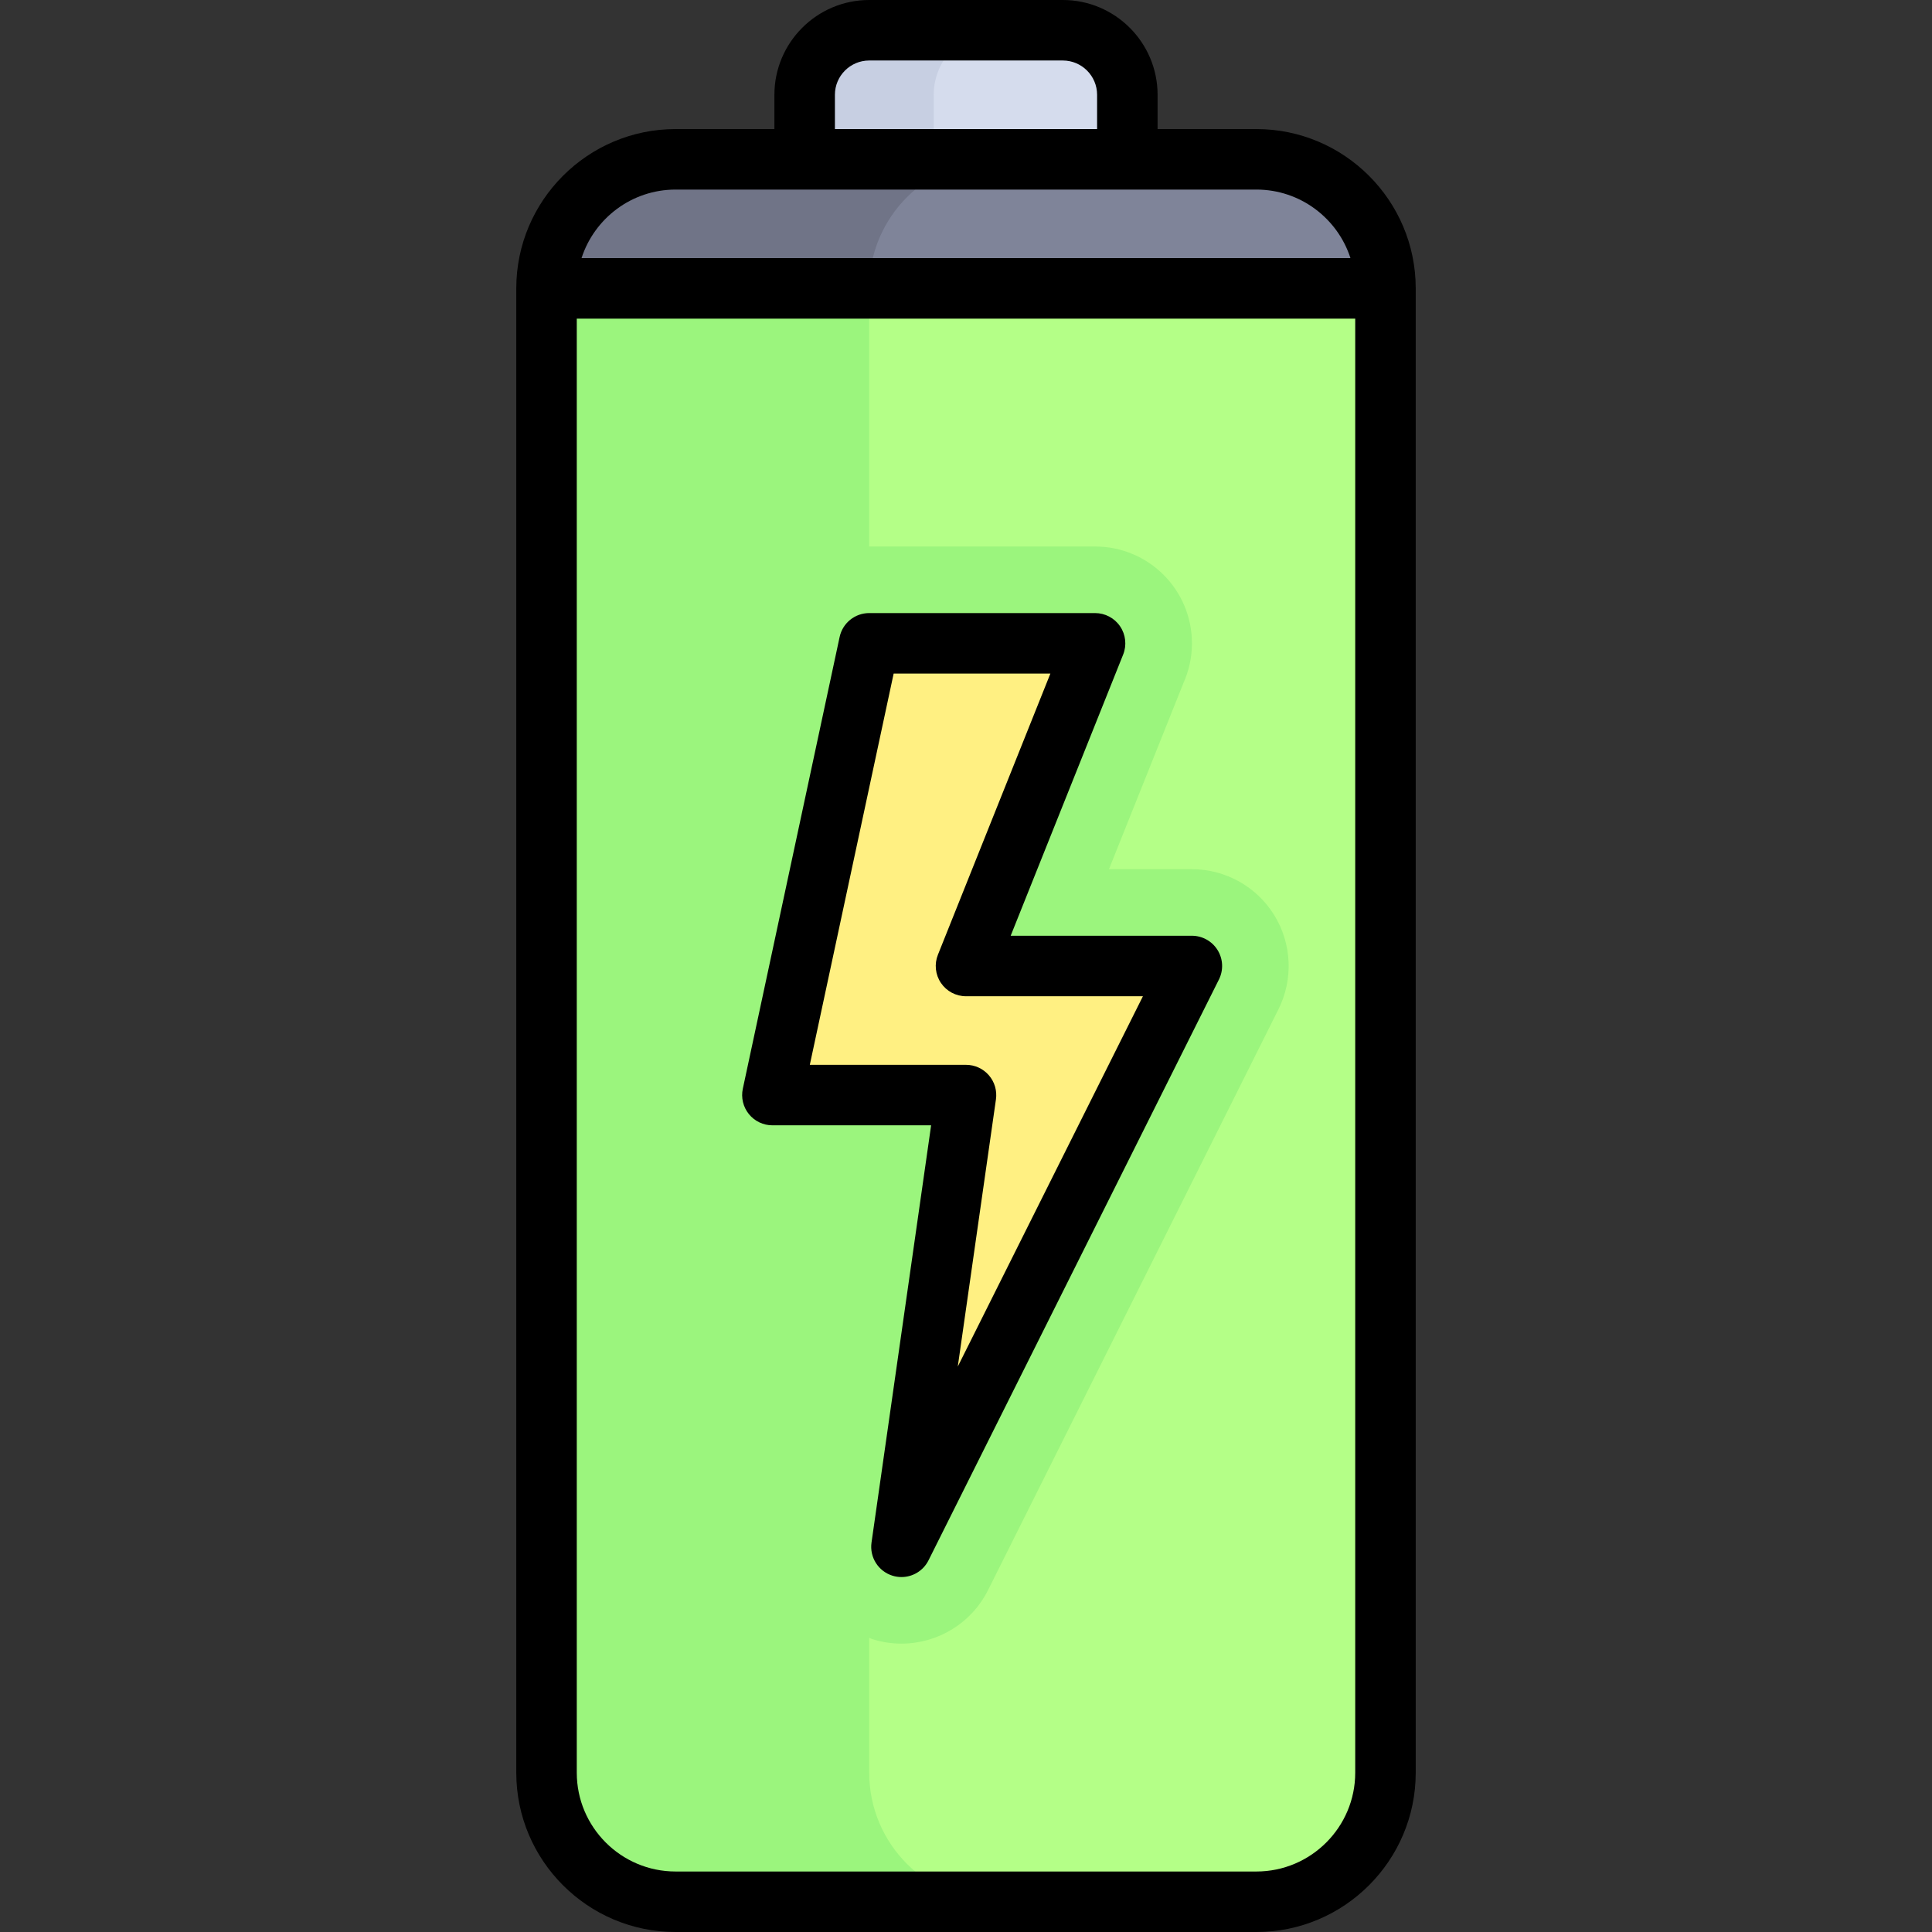
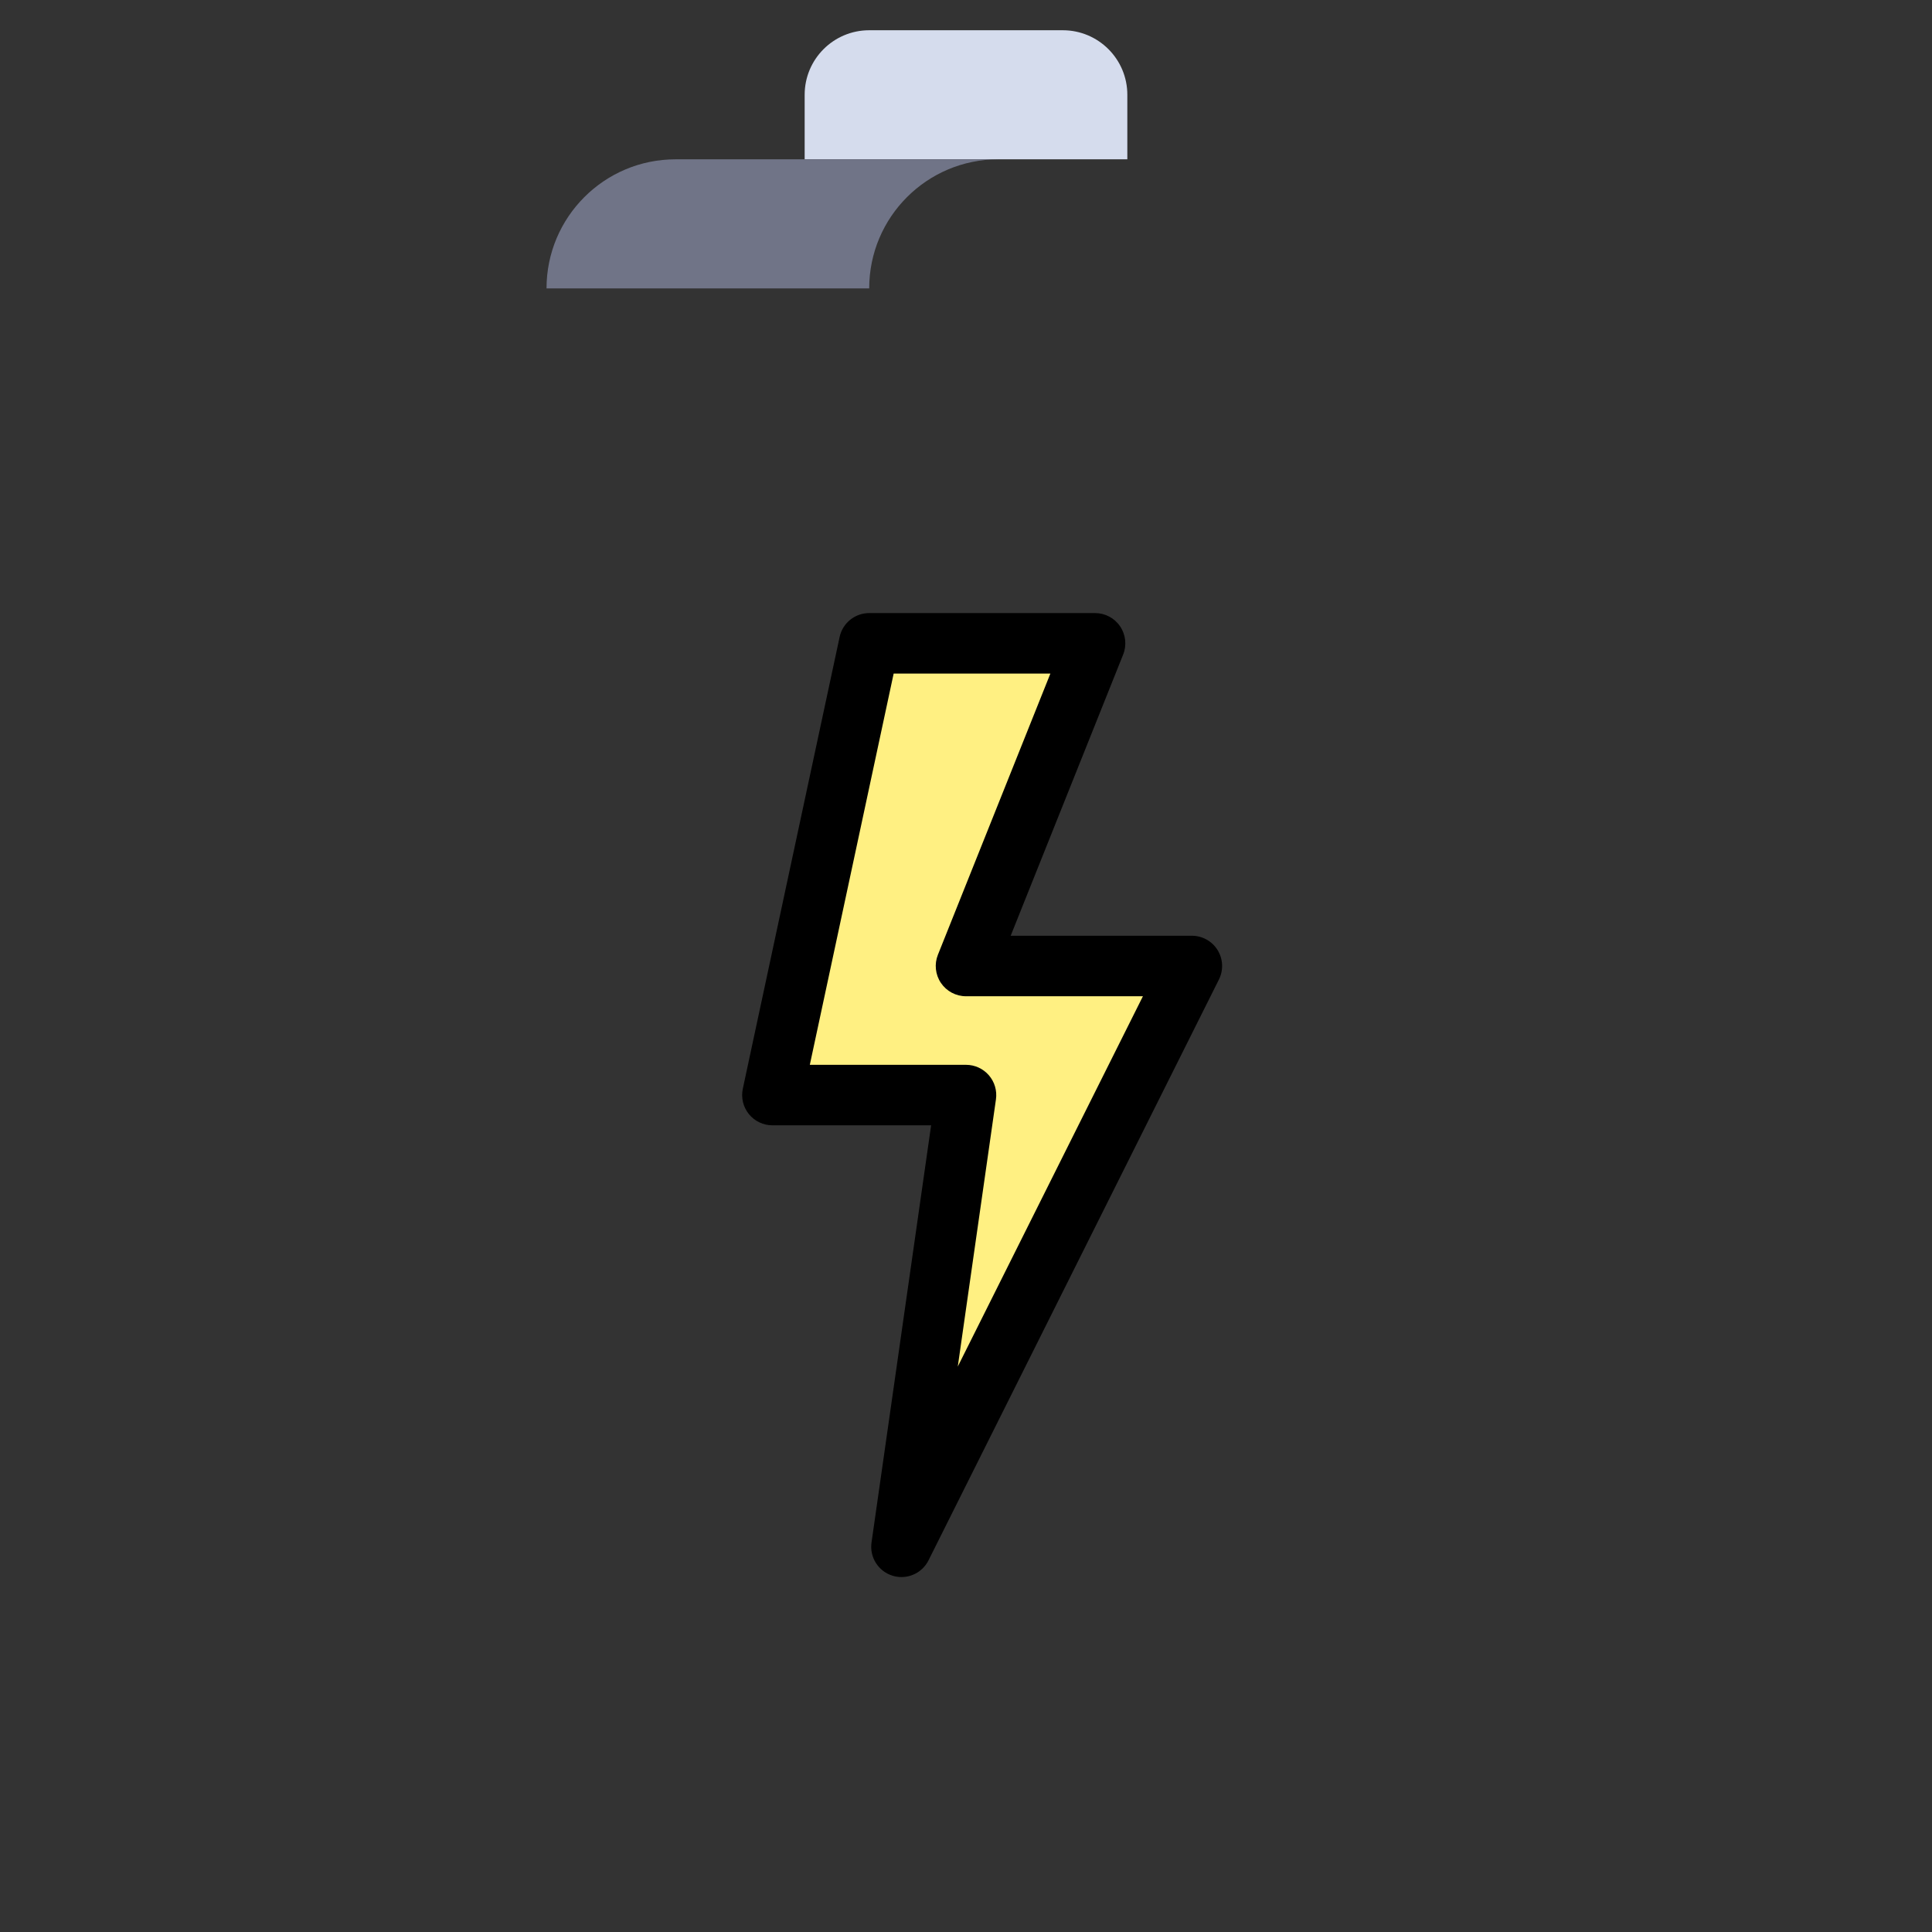
<svg xmlns="http://www.w3.org/2000/svg" height="800px" width="800px" id="Layer_1" viewBox="0 0 512 512" xml:space="preserve">
  <rect x="0" y="0" width="512" height="512" fill="#333333" stroke="none" />
  <path style="fill:#D5DCED;" d="M281.653,8.017h-51.307c-9.445,0-17.102,7.656-17.102,17.102v17.102h85.511V25.119 C298.756,15.673,291.098,8.017,281.653,8.017z" />
-   <path style="fill:#C7CFE2;" d="M264.551,8.017h-34.205c-9.445,0-17.102,7.656-17.102,17.102v17.102h34.205V25.119 C247.449,15.673,255.106,8.017,264.551,8.017z" />
-   <path style="fill:#B4FF87;" d="M332.96,503.983H179.04c-18.891,0-34.205-15.314-34.205-34.205V76.426 c0-18.891,15.314-34.205,34.205-34.205H332.96c18.891,0,34.205,15.314,34.205,34.205v393.353 C367.165,488.669,351.851,503.983,332.96,503.983z" />
-   <path style="fill:#9BF57D;" d="M231.249,434.407c2.533,0.791,5.109,1.17,7.649,1.17c9.501,0,18.506-5.305,22.945-14.185 l76.96-153.921c3.977-7.952,3.552-17.396-1.122-24.96c-4.674-7.563-12.933-12.165-21.823-12.165h-21.967l19.733-49.334 c1.448-3.211,2.254-6.774,2.254-10.524c0-14.168-11.464-25.653-25.631-25.653h-0.043h-59.858V76.426 c0-18.891,15.313-34.205,34.205-34.205H179.04c-18.892,0-34.205,15.314-34.205,34.205v393.353c0,18.891,15.313,34.205,34.205,34.205 h85.511c-18.892,0-34.205-15.314-34.205-34.205v-35.745C230.655,434.144,230.932,434.309,231.249,434.407z" />
  <polygon style="fill:#FFF082;" points="230.347,170.489 204.693,290.205 256,290.205 238.898,409.921 315.858,256 256,256  290.205,170.489 " />
-   <path style="fill:#7F8499;" d="M332.96,42.221H179.04c-18.892,0-34.205,15.314-34.205,34.205h222.33 C367.165,57.535,351.852,42.221,332.96,42.221z" />
  <path style="fill:#707487;" d="M144.835,76.426h85.511c0-18.891,15.313-34.205,34.205-34.205H179.04 C160.148,42.221,144.835,57.535,144.835,76.426z" />
-   <path d="M332.96,34.205h-26.188v-9.086C306.772,11.268,295.504,0,281.653,0h-51.307c-13.851,0-25.119,11.268-25.119,25.119v9.086 H179.04c-23.281,0-42.221,18.941-42.221,42.221v393.353c0,23.28,18.941,42.221,42.221,42.221H332.96 c23.281,0,42.221-18.941,42.221-42.221V76.426C375.182,53.145,356.241,34.205,332.96,34.205z M221.261,25.119 c0-5.01,4.076-9.086,9.086-9.086h51.307c5.01,0,9.086,4.076,9.086,9.086v9.086h-69.478V25.119z M179.04,50.238H332.96 c11.645,0,21.534,7.642,24.928,18.171H154.112C157.506,57.88,167.395,50.238,179.04,50.238z M332.96,495.967H179.04 c-14.44,0-26.188-11.748-26.188-26.188V84.443h206.296v385.336C359.148,484.218,347.4,495.967,332.96,495.967z" />
  <path d="M315.858,247.983h-48.017l29.807-74.518c0.988-2.47,0.687-5.269-0.805-7.472c-1.491-2.203-3.978-3.522-6.638-3.522h-59.858 c-3.781,0-7.046,2.64-7.838,6.336l-25.653,119.716c-0.508,2.368,0.082,4.837,1.604,6.72c1.522,1.883,3.812,2.977,6.233,2.977h42.064 l-15.795,110.565c-0.556,3.893,1.793,7.614,5.545,8.786c0.792,0.247,1.597,0.366,2.39,0.366c2.968,0,5.783-1.658,7.17-4.433 l76.96-153.921c1.243-2.485,1.111-5.436-0.351-7.8C321.216,249.422,318.636,247.983,315.858,247.983z M253.821,362.15l10.116-70.811 c0.328-2.301-0.357-4.63-1.88-6.387c-1.523-1.755-3.733-2.764-6.056-2.764h-41.391l22.218-103.683h41.536l-29.807,74.518 c-0.988,2.47-0.687,5.269,0.805,7.472c1.491,2.203,3.978,3.522,6.638,3.522h46.887L253.821,362.15z" />
</svg>